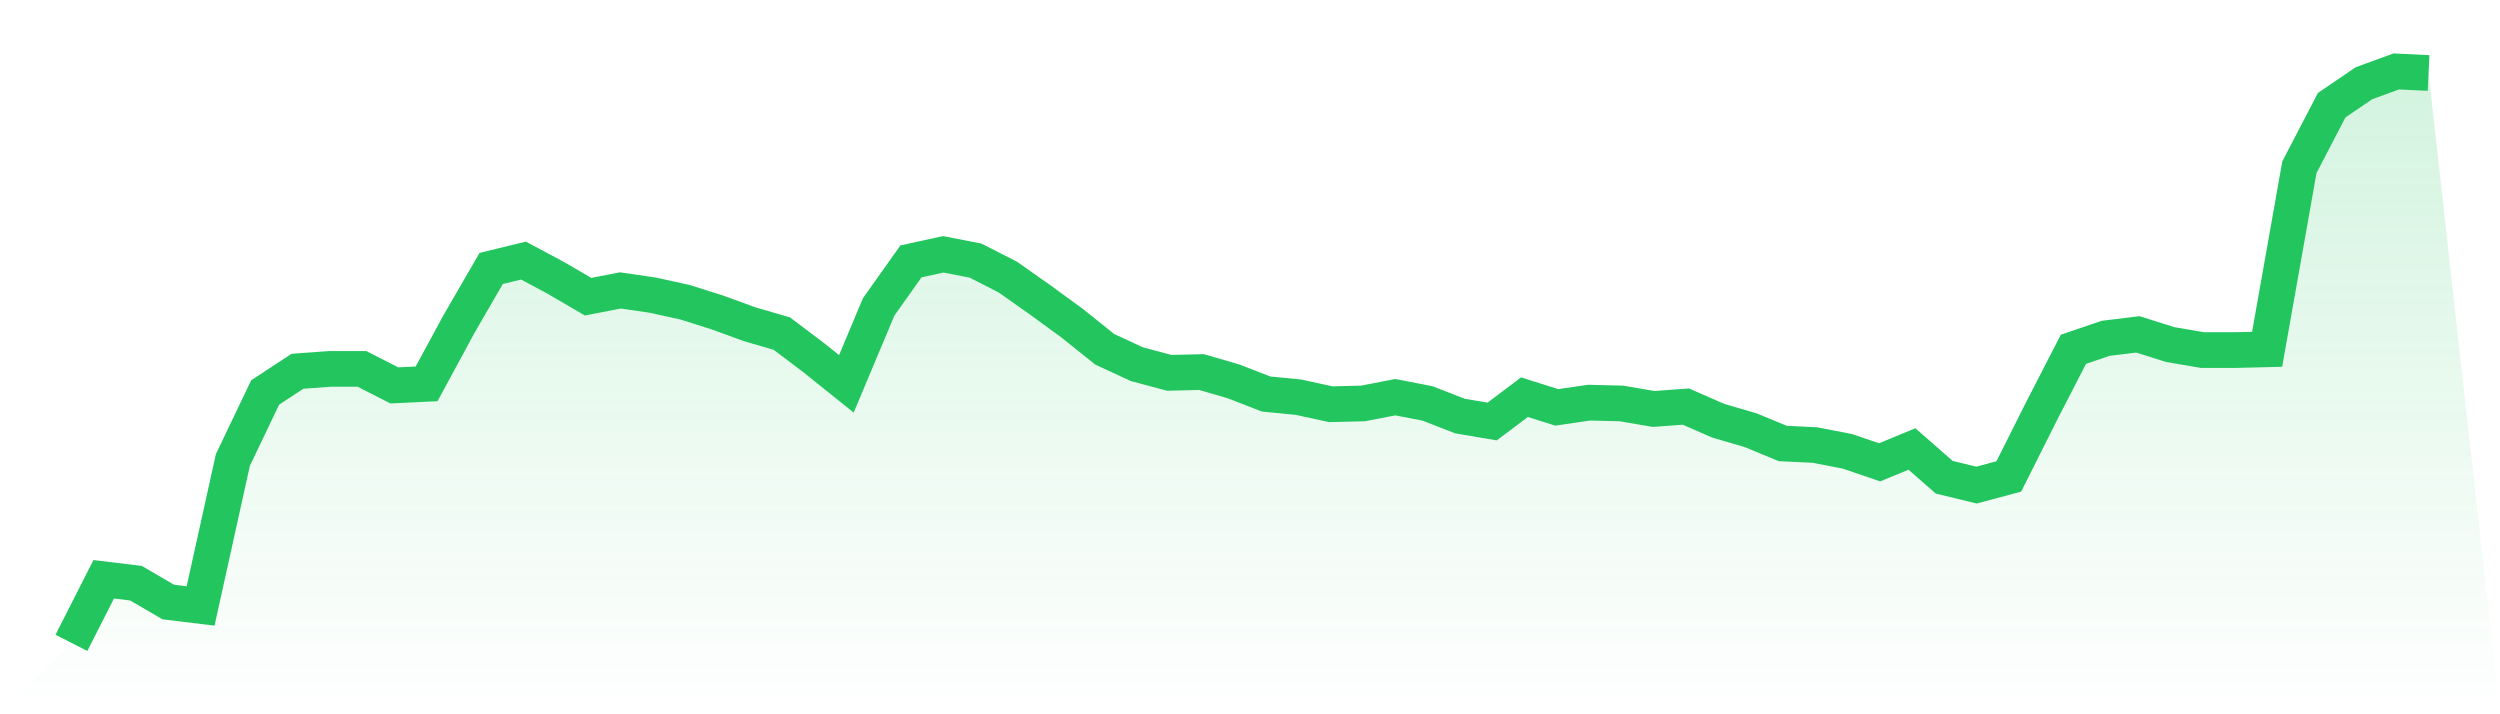
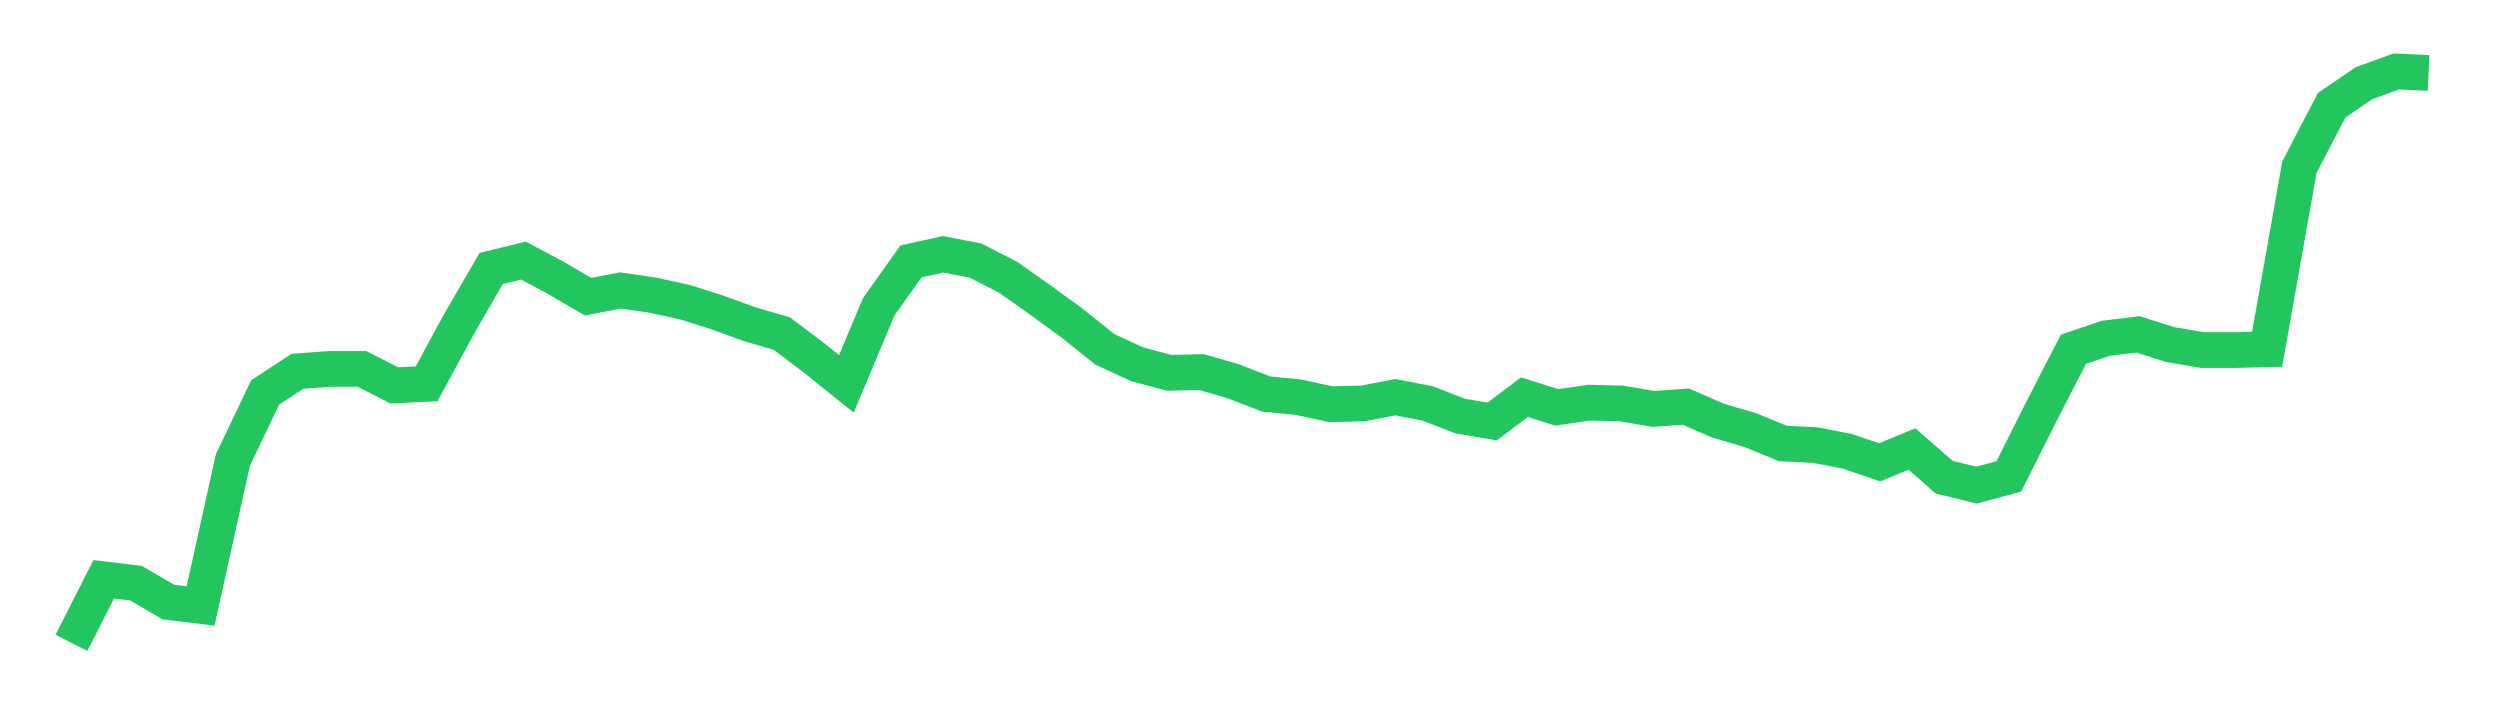
<svg xmlns="http://www.w3.org/2000/svg" viewBox="0 0 140 40">
  <defs>
    <linearGradient id="gradient" x1="0" x2="0" y1="0" y2="1">
      <stop offset="0%" stop-color="#22c55e" stop-opacity="0.2" />
      <stop offset="100%" stop-color="#22c55e" stop-opacity="0" />
    </linearGradient>
  </defs>
-   <path d="M4,36 L4,36 L5.808,32.44 L7.616,32.659 L9.425,33.714 L11.233,33.934 L13.041,25.758 L14.849,21.978 L16.658,20.791 L18.466,20.659 L20.274,20.659 L22.082,21.582 L23.89,21.495 L25.699,18.154 L27.507,15.033 L29.315,14.593 L31.123,15.56 L32.932,16.615 L34.74,16.264 L36.548,16.527 L38.356,16.923 L40.164,17.495 L41.973,18.154 L43.781,18.681 L45.589,20.044 L47.397,21.495 L49.205,17.187 L51.014,14.637 L52.822,14.242 L54.63,14.593 L56.438,15.516 L58.247,16.791 L60.055,18.11 L61.863,19.56 L63.671,20.396 L65.479,20.879 L67.288,20.835 L69.096,21.363 L70.904,22.066 L72.712,22.242 L74.521,22.637 L76.329,22.593 L78.137,22.242 L79.945,22.593 L81.753,23.297 L83.562,23.604 L85.37,22.242 L87.178,22.813 L88.986,22.549 L90.795,22.593 L92.603,22.901 L94.411,22.769 L96.219,23.56 L98.027,24.088 L99.836,24.835 L101.644,24.923 L103.452,25.275 L105.26,25.89 L107.069,25.143 L108.877,26.725 L110.685,27.165 L112.493,26.681 L114.301,23.077 L116.11,19.56 L117.918,18.945 L119.726,18.725 L121.534,19.297 L123.342,19.604 L125.151,19.604 L126.959,19.56 L128.767,9.363 L130.575,5.89 L132.384,4.659 L134.192,4 L136,4.088 L140,40 L0,40 z" fill="url(#gradient)" />
  <path d="M4,36 L4,36 L5.808,32.44 L7.616,32.659 L9.425,33.714 L11.233,33.934 L13.041,25.758 L14.849,21.978 L16.658,20.791 L18.466,20.659 L20.274,20.659 L22.082,21.582 L23.89,21.495 L25.699,18.154 L27.507,15.033 L29.315,14.593 L31.123,15.56 L32.932,16.615 L34.74,16.264 L36.548,16.527 L38.356,16.923 L40.164,17.495 L41.973,18.154 L43.781,18.681 L45.589,20.044 L47.397,21.495 L49.205,17.187 L51.014,14.637 L52.822,14.242 L54.63,14.593 L56.438,15.516 L58.247,16.791 L60.055,18.11 L61.863,19.56 L63.671,20.396 L65.479,20.879 L67.288,20.835 L69.096,21.363 L70.904,22.066 L72.712,22.242 L74.521,22.637 L76.329,22.593 L78.137,22.242 L79.945,22.593 L81.753,23.297 L83.562,23.604 L85.37,22.242 L87.178,22.813 L88.986,22.549 L90.795,22.593 L92.603,22.901 L94.411,22.769 L96.219,23.56 L98.027,24.088 L99.836,24.835 L101.644,24.923 L103.452,25.275 L105.26,25.89 L107.069,25.143 L108.877,26.725 L110.685,27.165 L112.493,26.681 L114.301,23.077 L116.11,19.56 L117.918,18.945 L119.726,18.725 L121.534,19.297 L123.342,19.604 L125.151,19.604 L126.959,19.56 L128.767,9.363 L130.575,5.89 L132.384,4.659 L134.192,4 L136,4.088" fill="none" stroke="#22c55e" stroke-width="2" />
</svg>